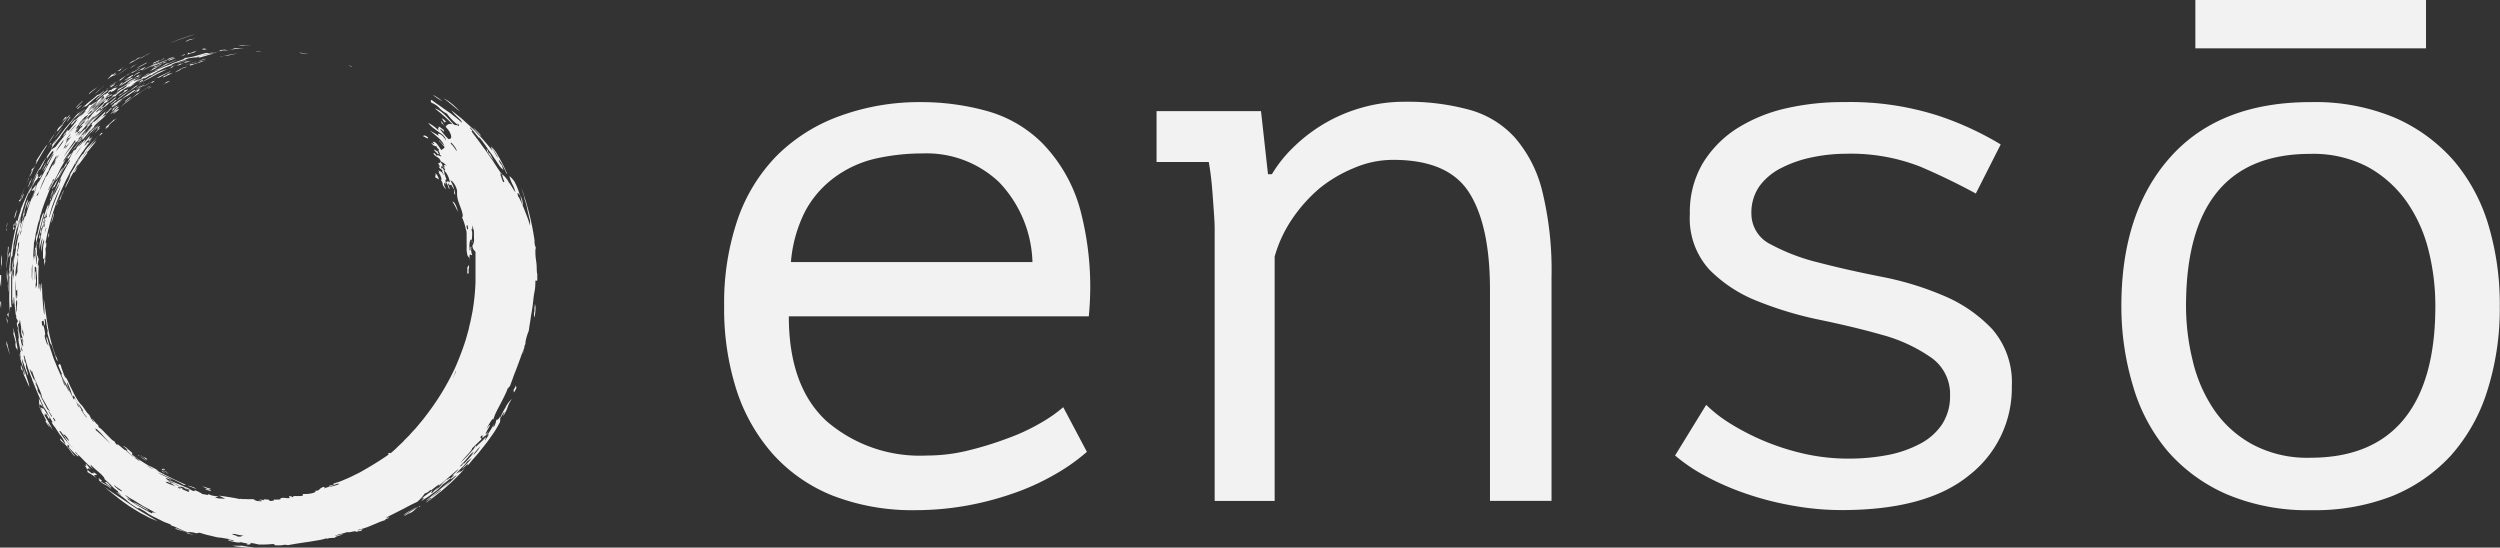
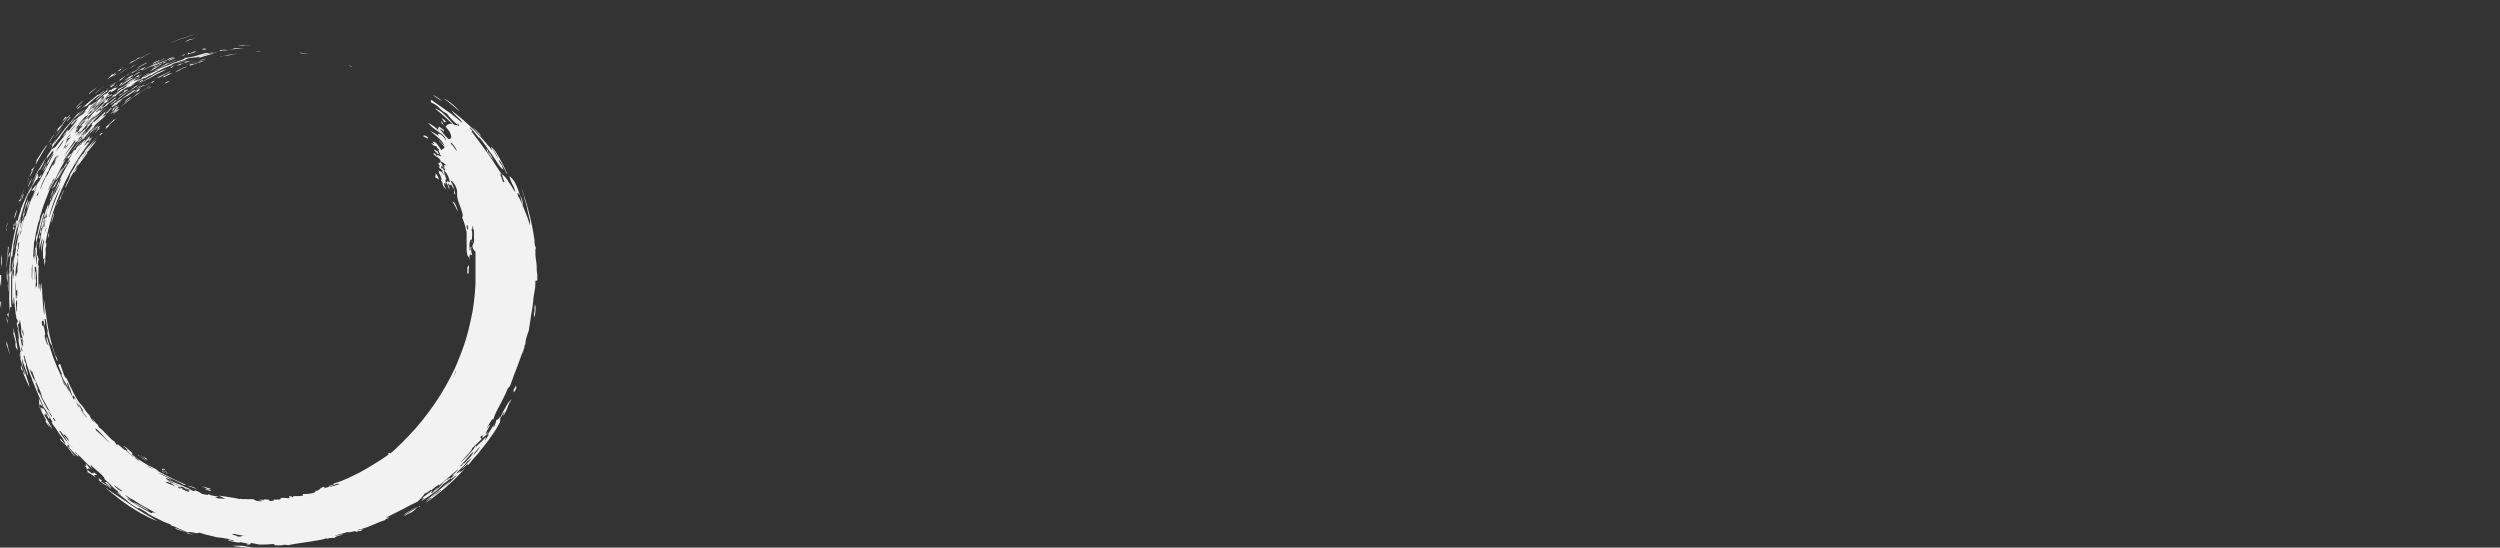
<svg xmlns="http://www.w3.org/2000/svg" viewBox="0 0 225.02 49.29">
  <rect x="0" y="0" width="225.02" height="49.29" fill="#333333" stroke="none" />
  <defs>
    <style>.cls-1{fill:#f2f2f2;}</style>
  </defs>
  <g id="Layer_2" data-name="Layer 2">
    <g id="Layer_1-2" data-name="Layer 1">
      <path class="cls-1" d="M39.18,15.59c.11.22-.1.21.07.47,0-.14.16.07.23.08S39.34,15.66,39.18,15.59Zm3,8.27a.46.46,0,0,1,0,.36c0,.15,0,.3,0,.37-.1.12-.13,0-.12-.16s0-.2,0-.3S42.17,23.93,42.17,23.86Zm-1.44-5.71c.1,0,.19.14.28.31a3.72,3.72,0,0,1,.2.59c-.08-.14-.16-.29-.23-.44S40.81,18.3,40.73,18.15ZM8,13.37c.07-.13,0,0,0,0a3.59,3.59,0,0,1,.68-.71c-.06.09-.23.32-.41.53l-.24.3a1.44,1.44,0,0,1-.16.17c-.06.09,0,.09,0,.11l-.24.32-.22.3L7,14.94a2.21,2.21,0,0,1,.41-.72c.09-.14.2-.28.28-.39a.82.82,0,0,0,.14-.25A1,1,0,0,1,8,13.37ZM7,15s-.17.31-.23.44-.06,0-.17.12A4.18,4.18,0,0,1,7,15Zm5.45,26a5.94,5.94,0,0,1,.75.47A2.68,2.68,0,0,1,12.45,40.94ZM5.75,17.09a1.46,1.46,0,0,1-.13.36c-.07.17-.14.35-.18.48s0,0-.09.06c0-.08.09-.19.14-.37,0,.14,0,.05.07-.1A2.5,2.5,0,0,1,5.75,17.09ZM18.19,43.8c.27,0,.42.13.76.18.07.07-.31,0,0,.1C18.7,44.08,18.51,43.88,18.19,43.8Zm-11.91-28c0-.11.2-.32.34-.61a.81.81,0,0,1-.12.28l-.12.17Zm.53-1.1c.05-.08.05-.05.08-.06s.09-.19.2-.35C7.18,14.26,6.63,15.05,6.81,14.67ZM5.3,17.86a2.15,2.15,0,0,1-.11.37c0,.12-.08.22-.1.27s0,.05,0,0,0-.12.07-.22Zm-.68,2.2c0-.19.17-.6.19-.79C5,18.92,4.67,20,4.62,20.06Zm-.2.88s0,.12,0,.23a2.12,2.12,0,0,1-.06.26c0-.06,0-.12,0-.12C4.33,21.11,4.37,21.13,4.42,20.94ZM18.52,44l.47.13c.07.11-.31,0-.49-.08ZM13.29,8l0,0,.19-.13.16-.07A1.4,1.4,0,0,1,13.29,8Zm.92,34.37a3.77,3.77,0,0,1-.79-.43,1.33,1.33,0,0,1,.38.17A3,3,0,0,1,14.21,42.34ZM8.35,12.28a2.73,2.73,0,0,1-.37.49c.09-.22.06-.16-.07-.08a4,4,0,0,0,.26-.31C8.1,12.62,8.09,12.54,8.35,12.28ZM31.65,6l-.29-.1,0,0C31.52,5.91,31.76,6,31.65,6Zm-15.9.52s.13-.11.28-.19.31-.12.28-.07l-.24.11ZM14.64,7a1.32,1.32,0,0,1,.42-.26,2.06,2.06,0,0,1,.5-.18l-.44.21Zm3,37-.34-.13-.19-.07-.22-.08a1.35,1.35,0,0,1,.39.09A1,1,0,0,1,17.66,44ZM19.81,5.11c-.06,0,0,0,.05,0L20.25,5l.55-.1.53-.08a2.61,2.61,0,0,1-.37.08L20.51,5C20.21,5,19.93,5.07,19.81,5.11ZM27,4.74l.71.12C27.88,4.9,26.8,4.78,27,4.74ZM17.06,5.92c.06-.07.06-.06,0-.08s.67-.21.2,0C17.39,5.78,17.33,5.82,17.06,5.92ZM9,11.38l-.27.31c.07-.15.12-.19,0-.15C8.9,11.41,9,11.3,9,11.38Zm2.75-2.6a4.45,4.45,0,0,1-.49.37c-.11,0,.3-.28.46-.42S11.63,8.88,11.78,8.78Zm6.13-3.3a5.82,5.82,0,0,1,.7-.21A3.18,3.18,0,0,1,17.91,5.48Zm-.1,0a7,7,0,0,1-.79.28l-.36.13A3.47,3.47,0,0,1,17,5.75Zm-7.12,4c-.21.2-.21.16-.4.33a1.68,1.68,0,0,1,.23-.22s0,0-.09,0C10.49,9.56,10.69,9.48,10.69,9.52ZM14.3,7c.14-.1,0,0-.12,0s-.33.19-.35.17A3.22,3.22,0,0,1,14.12,7l.38-.19.44-.21.46-.22a2.15,2.15,0,0,1-.44.25Zm-4.18,3c-.07,0,.11-.18,0-.17.2-.16.41-.34.43-.29C10,9.94,10.57,9.54,10.12,10Zm6.48-4.3c.33-.19-.07,0,0-.11.23-.1.22,0,.5-.16-.22.1-.14.13.21,0,.1,0,0,0-.2.08l-.28.09Zm-.1,0a2.56,2.56,0,0,1-.58.22c-.07,0,.18-.09.18-.12C16.4,5.65,16.15,5.84,16.5,5.68Zm23.12,6a1.58,1.58,0,0,0-.17-.26c.07-.12.27.12.42.2s0,.14.14.29C39.9,11.82,39.71,11.6,39.62,11.63ZM4.53,17.77a2.71,2.71,0,0,1,.26-.68C4.82,17.22,4.64,17.48,4.53,17.77ZM10.72,9c-.1.15-.67.59-.42.3A1.5,1.5,0,0,0,10.72,9ZM5.23,16c0-.14,0,0-.1.08s-.14.24-.14.13l.07-.17.09-.17.19-.32a2.72,2.72,0,0,1,.35-.49l-.2.41C5.41,15.64,5.33,15.81,5.23,16ZM16.87,5.41a8.48,8.48,0,0,0-.89.3A2.87,2.87,0,0,1,16.87,5.41Zm-4,1.75c-.08.11,0,0,0,.09C12.44,7.53,12.43,7.43,12.84,7.16ZM10.65,8.64A.72.72,0,0,1,11,8.42s.39-.36.13-.19c.21-.25.08,0,.37-.21l0,.08-.42.29-.21.14ZM40,11c-.13-.14-.11-.2-.26-.34a.48.48,0,0,1,.2.09,2.71,2.71,0,0,1,.25.24C40,10.86,40.15,11.06,40,11ZM15.84,5.59a5.66,5.66,0,0,1-.58.26A1.47,1.47,0,0,1,15.84,5.59ZM8.19,11c-.11.09-.37.41-.39.35a7.52,7.52,0,0,1,.66-.69s-.2.25-.22.23S8.2,11,8.19,11Zm4.56-4,.13-.09.14-.1.27-.18c.16,0,.46-.21.79-.37L15,5.72a.78.78,0,0,0,.36-.11l.3-.13L16,5.36A30.25,30.25,0,0,0,12.75,7ZM18.64,4.4c-.19.09-.46.09-.42,0C18.6,4.32,18.4,4.45,18.64,4.4Zm-2,.54-.4.14s.28-.13.29-.17S16.66,4.92,16.68,4.94Zm-.81.28a5.89,5.89,0,0,1-.7.26,1,1,0,0,1,.39-.21ZM10.14,8.61c.13-.09.38-.23.42-.34.2-.13.06,0-.11.15S10.08,8.73,10.14,8.61Zm5.6-3.5-.56.24-.66.29a5.85,5.85,0,0,1-1,.39A15.54,15.54,0,0,1,15,5.39c.1,0,.06-.06.19-.12A2.59,2.59,0,0,1,15.74,5.11Zm24.2,3.74a3.78,3.78,0,0,1,.68.45c.12.09.24.2.37.32a5.22,5.22,0,0,1,.4.41c-.11-.08-.22-.18-.34-.28l-.36-.3-.38-.31L40.13,9ZM10.77,7.76a4.68,4.68,0,0,1,.63-.47,3.49,3.49,0,0,1,.33-.21A.55.55,0,0,1,12,7l-.56.36-.32.2-.16.1Zm1.81-1.24c-.27.17-.37.15-.47.29-.27.16.11-.12,0-.08C12.34,6.58,12.61,6.42,12.58,6.52Zm-.69,0a6.08,6.08,0,0,0,.66-.39c.1,0,.11,0,.06,0l-.25.16C12.15,6.45,11.89,6.59,11.89,6.55ZM10.33,7.62c-.21.15-.42.31-.39.21S10.35,7.54,10.33,7.62ZM2.68,18.13l-.12.32a3,3,0,0,1-.1.32s0-.07,0-.22.12-.32.15-.43ZM13.29,5.62a10,10,0,0,1-1,.53c.27-.21.54-.29.87-.51C13.18,5.67,13.22,5.66,13.29,5.62Zm-6.57,5.3c-.15.19-.2.22-.3.34,0-.08,0-.13,0-.14.16-.22.17-.17.37-.42C6.8,10.76,6.74,10.86,6.72,10.92ZM9.06,8.5c-.21.21-.14.06-.2.11A10.75,10.75,0,0,0,8,9.35c-.17.18-.28.26-.4.24s-.15.13-.25.22A6,6,0,0,1,8,9.18a7.63,7.63,0,0,0,.77-.64c.07,0,.19,0,.56-.37C9.43,8.18,9.06,8.45,9.06,8.5ZM3.19,16.11c0,.05-.09.15-.15.27s-.1.25-.15.34c-.1.25,0,.11-.11.46.05-.3-.07.09-.19.28a2.51,2.51,0,0,1,.26-.71c.07-.15.14-.32.22-.48s.16-.34.22-.5.07,0,.15-.17c0,.12-.14.52.09.19a4.35,4.35,0,0,0-.21.4c0-.09-.19.15-.42.66A4.64,4.64,0,0,1,3.19,16.11Zm-1,3c-.11.32,0-.12-.08,0a4.56,4.56,0,0,0,.2-.65,1.82,1.82,0,0,1,.21-.53,2.29,2.29,0,0,1-.16.59A5,5,0,0,0,2.18,19.13Zm2-4.91a2.22,2.22,0,0,0-.26.46c-.09.18-.2.39-.34.63l-.07-.05c.14-.25.26-.48.37-.66l.16-.23ZM13.38,46c-.51-.36-1.09-.54-1.4-.83l.86.43C13.11,45.75,13.34,45.88,13.38,46ZM1.21,23.09c0,.31,0,.59-.05.9s0,.64-.06,1.05c0-.22,0-.55,0-.91S1.19,23.4,1.21,23.09ZM9.55,43.37c.34.22.34.39.43.39.24.24-.21-.06-.41-.24S9.51,43.4,9.55,43.37ZM7.73,41.74c.25.24.21.29.46.52-.2-.14-.29-.11-.34,0a4.13,4.13,0,0,0,.46.38c-.1-.2.33.15.06-.21a1.06,1.06,0,0,0,.28.22c.28.3-.56-.16.08.4a8,8,0,0,0-.93-.6c.22.09,0-.33-.2-.58C7.94,42.09,7.67,41.82,7.73,41.74ZM3.87,36.67c-.24-.33-.25-.28-.28-.13-.15-.43,0-.29-.12-.7a2.86,2.86,0,0,1,.23.43C3.77,36.42,3.83,36.57,3.87,36.67ZM1,25.14c-.08-.15,0-.47,0-.8C1.13,24.52,1,24.64,1,25.14ZM10,44a1.92,1.92,0,0,0-.54-.37,1.82,1.82,0,0,1-.61-.47s.22.1,0-.14c.06,0,.23.18.37.29-.13-.06-.15,0-.07.07S10,43.79,10,44ZM12.39,5.73s-.48.29-.67.42c0-.05.21-.15.17-.16a1.22,1.22,0,0,1,.2-.1Zm33.7,30.18a2.4,2.4,0,0,0-.38.68,2.9,2.9,0,0,1-.14.36,5.48,5.48,0,0,1-.27.49.59.59,0,0,1,.13-.35c-.15,0-.3.49-.43.59a5.24,5.24,0,0,1,.5-1A2,2,0,0,1,46.09,35.91ZM6,11c.06-.12.18-.28.24-.4s.13-.09.07,0A2.74,2.74,0,0,1,6,11ZM3.47,36.46c.31.59,1.07,1.73,1.26,2.24-.15-.26-.26-.36-.47-.68,0,0,.06.2.21.42-.06,0-.25-.31-.41-.58.18.15.06-.1-.12-.44A9,9,0,0,1,3.47,36.46ZM14.2,46.91l-.51-.2a6.27,6.27,0,0,1-.58-.29c-.2-.1-.42-.21-.63-.34l-.65-.4c-.22-.13-.43-.29-.65-.44L10.86,45c-.1-.08-.21-.15-.31-.24-.4-.32-.8-.63-1.14-.93.7.51,1.49,1,2.3,1.56S13.37,46.43,14.2,46.91ZM7.39,9.45c-.15.11-.47.47-.45.34A1.29,1.29,0,0,1,7.39,9.45ZM1.92,32.91c.05.17.06.29.11.46,0-.06-.08-.11-.11-.1C1.88,33.07,1.84,32.87,1.92,32.91ZM1.19,20.33c.06-.19.1-.24.13-.19-.11.37-.07.37,0,.36-.06.15-.14.27-.14.07C1.28,20.16,1.28,20.3,1.19,20.33Zm4.48-9.06a1.78,1.78,0,0,0-.24.24l-.22.27c-.15.16.07-.21-.2.12a9.15,9.15,0,0,1-.66,1,5.69,5.69,0,0,1,.48-.74,3.2,3.2,0,0,0,.42-.63s.1-.1.17-.17a.87.87,0,0,1,.16-.14,3.85,3.85,0,0,1,.31-.44l.22-.27.2-.19c0,.07-.17.21-.12.21-.24.16-.43.58-.74.88C5.42,11.52,5.66,11.18,5.67,11.27Zm17.16,38a2.26,2.26,0,0,1-.83,0l-.57-.07c-.19,0-.37-.06-.53-.08h.41l.46,0C22.1,49.18,22.46,49.24,22.83,49.26Zm13.49-2.91c-.15,0,2.11-1.29.62-.39A4,4,0,0,1,36.32,46.35ZM.77,28.12c0,.25,0,.31,0,.47,0-.06-.07-.17-.11-.23S.74,28.19.77,28.12ZM.64,24.26a8,8,0,0,1,0,.94A3.36,3.36,0,0,1,.64,24.26Zm11.94-19c.59-.29.52-.31,1-.52l-.55.3A1.37,1.37,0,0,1,12.58,5.27ZM2.9,15.51c-.08.11-.23.43-.26.38.22-.44.39-.84.15-.45a.44.44,0,0,1,.15-.28c.06,0,.12-.08.23-.3C3.11,15.07,2.94,15.29,2.9,15.51Zm.34-.74c-.12.09.16-.34,0-.25A5.33,5.33,0,0,1,3.57,14l.22-.36L4,13.34l.12-.18L4.28,13C3.9,13.63,3.59,14.11,3.24,14.77ZM1.29,19.62a2.81,2.81,0,0,1,.24-.77,4.44,4.44,0,0,1-.11.48C1.38,19.5,1.33,19.63,1.29,19.62ZM7.43,9.12l-.56.57c-.11,0,.37-.41.54-.6Zm3.48-2.85c-.25.17-.27.13-.32.13.19-.13.38-.26.58-.38a3,3,0,0,1-.29.2ZM9,7.62a7.21,7.21,0,0,1-.64.56c-.23.2-.41.34-.35.22l.44-.35C8.66,7.93,8.84,7.79,9,7.62Zm2.62-1.9a2.33,2.33,0,0,1,.49-.31s-.1.07-.09.08c.2-.11.31-.18.29-.2.27-.16.22-.08.41-.19A10.26,10.26,0,0,1,11.66,5.72ZM.59,28.47s0,.13.06.28,0,.32.06.43-.07-.14-.09-.3A2.29,2.29,0,0,1,.59,28.47Zm0,2.26a3.23,3.23,0,0,1,.13.51c.06.23.12.48.17.66a3.92,3.92,0,0,1-.15-.42l-.08-.26L.58,31S.6,30.87.57,30.73ZM.1,27.15c0,.22,0,.36,0,.6a2.63,2.63,0,0,1-.08-.6Zm0-3a4,4,0,0,1,0-.6c0-.2,0-.4.07-.6,0,.17,0,.38,0,.59S.09,24,.07,24.16Zm0,.6a2.86,2.86,0,0,1,0,.46c0,.22,0,.45,0,.62A3.64,3.64,0,0,1,0,24.76Zm.5-4A2,2,0,0,1,.67,20,3.3,3.3,0,0,1,.54,20.72Zm41.93,1.09c0,.23,0-.23-.1-.27s-.15.18-.17.37,0,.2,0,.3a1.88,1.88,0,0,1,0,.28c.17.11,0-.36.17-.29a1.23,1.23,0,0,0,.08.73c-.08,0-.14,0-.2-.08a.52.52,0,0,0-.05.27,1.77,1.77,0,0,0,.06.37,2.86,2.86,0,0,1-.07-.28L42.08,23a3,3,0,0,1-.08-.48l0-.23A1.79,1.79,0,0,0,42,22l0-.44c0-.14,0-.3,0-.45s0-.31-.07-.47a5.13,5.13,0,0,0-.35-1.1c.11,0,.08-.22,0-.5s-.24-.65-.35-1a2.39,2.39,0,0,1-.09-.51c0-.13,0-.24,0-.36a1.4,1.4,0,0,0-.11-.35,1.56,1.56,0,0,0-.3-.47.47.47,0,0,0-.19-.11,3.32,3.32,0,0,1,.44,1.32q-.07-.15-.12-.15a2.77,2.77,0,0,0,0-.39,1.19,1.19,0,0,1-.2-.32c-.1-.22-.15.16-.27-.18-.16,0,.08.32.08.47-.08,0-.11-.13-.14-.23a1,1,0,0,0-.17-.33c.05-.12.16-.15.33,0a1.94,1.94,0,0,0-.51-1.09l.1-.05c-.15-.28-.42-.51-.35-.13.15-.07.19.06.24.26s0,.23.09.35a1.12,1.12,0,0,0,.15.38c-.17-.1-.08.3-.09.45-.07,0,0-.07-.09-.16-.09.12-.07.3.12.54,0,0-.08,0-.12-.06s-.1-.14-.15-.21,0-.29-.2-.5c.07,0,.08-.15,0-.29a.72.72,0,0,0-.18-.34c-.08-.16.18.07-.07-.27.16.13.29.05.51.45.05-.06-.22-.35-.1-.36-.15-.26-.21-.13-.37-.43.18.12.15,0-.06-.28a.13.13,0,0,0,.19-.12c0-.06.36.39.19.32.11.16.18.11.3.26-.18-.25-.15-.45.14-.18a1.31,1.31,0,0,0-.56-.44.61.61,0,0,0-.29-.38.92.92,0,0,1-.36-.31c0-.15.18,0,.32.23,0-.24.21,0,.34,0s-.06-.11-.14-.17-.19-.08-.22,0c.06-.19.08,0-.26-.4.07-.1.24.15.34.12.05.19,0,.1.2.32.06-.1-.31-.57,0-.42-.08,0-.19-.2-.25-.19s0-.06,0-.12L39,13.08l-.19-.22c.09,0,.5.33.13-.09.28-.07.47.3.79.75,0-.08.25-.11.29-.3-.13-.08-.36-.45-.49-.51-.11-.25.35.34.46.4a1.9,1.9,0,0,0-.23-.39,2.12,2.12,0,0,0-.33-.34c-.24-.21-.5-.41-.74-.66.4.29.45.25.8.52-.13-.25,0-.25.16-.14a1.2,1.2,0,0,1,.48.56c0-.28-.22-.5-.55-.72-.17-.12-.35-.24-.53-.38a2.67,2.67,0,0,1-.51-.5,3.31,3.31,0,0,1,.94.69c0-.08-.13-.21,0-.23.31.31.45.58.89,1,.25,0,.3-.17.18-.47a1.34,1.34,0,0,0-.12-.24,2.07,2.07,0,0,0-.19-.25,3.2,3.2,0,0,0-.53-.5c.07,0,0-.15.05-.18a1.14,1.14,0,0,0,.36.53.45.45,0,0,1,.63-.2,14.39,14.39,0,0,0-1.63-1.46,2,2,0,0,1,.7.4,4.87,4.87,0,0,1,.43.4l.56.62c.24.18.23,0,.5.19a.32.32,0,0,0-.07-.22c-.13-.12,0,0,0,.11a3,3,0,0,1-.52-.44,5.09,5.09,0,0,1-.5-.59,2.16,2.16,0,0,1-.68-.5,1.88,1.88,0,0,0-.7-.47c-.09-.12-.09-.2,0-.26.25.19.49.36.73.52l.67.48.34.23.32.26a6.77,6.77,0,0,1,.67.57c0-.15-.15-.29-.34-.47a4,4,0,0,1-.3-.29,3.81,3.81,0,0,1-.3-.36l.29.23.28.23c.19.15.37.29.53.44.32.3.64.57.93.86l.42.44c.14.14.28.29.41.44l.41.48c.14.16.28.33.41.51,0,0-.06-.2-.13-.32.19.11.45.76.65,1a2.72,2.72,0,0,0-.29-.55,4.05,4.05,0,0,0-.39-.55,2.69,2.69,0,0,1,.65.83c.06.11.14.23.21.36l.2.38c.13.26.26.52.36.76s.13.22,0,.12a2.32,2.32,0,0,0-.18-.39c-.06-.13-.12-.24-.18-.35a2.54,2.54,0,0,0-.33-.5,1.17,1.17,0,0,0,.28.51c.1.2.06.25.17.44a1.63,1.63,0,0,1-.46-.5c-.08-.11-.16-.24-.25-.38s-.19-.28-.28-.42L44,13.54l-.3-.44-.3-.41-.14-.18a2.09,2.09,0,0,1-.14-.17s0,.13.09.21a6,6,0,0,0-.38-.48l-.23-.28-.26-.32c-.06,0,0,.11.09.2s.11.18,0,.14c.22.31.47.62.71.95l.36.5c.12.16.25.33.36.5l.35.51a5.5,5.5,0,0,1,.34.5c.21.33.43.64.61.94.13,0,.34.24.58.58,0,.09.11.18.17.27l.17.27a4.26,4.26,0,0,0,.31.47,2.77,2.77,0,0,0-.25-.68,3.26,3.26,0,0,1-.29-.77,2,2,0,0,1,.48.54,5.9,5.9,0,0,1,.46,1.18c-.06,0-.12-.19-.19-.2s.06.23,0,.24a2.58,2.58,0,0,1,.37.78,2.77,2.77,0,0,0-.16-.83,1.46,1.46,0,0,1,.23.93c.11.24.21.52.33.82a9.57,9.57,0,0,1,.34,1c0-.11,0-.23,0-.36s-.05-.25-.08-.38-.13-.54-.19-.84-.16-.59-.25-.9c0-.15-.08-.31-.13-.47s-.09-.31-.14-.47a23.93,23.93,0,0,1,1.19,4.73c0,.19,0,.38.08.57s0,.19,0,.28l0,.28c0,.37.07.72.1,1s0,.65.07.94l0,.41,0,.37s0-.05,0-.13c0-.26-.09.08-.17-.13,0,.3,0,.66-.08,1.05s-.11.8-.16,1.21-.14.82-.19,1.21-.13.76-.16,1.08a5,5,0,0,0-.3,1c0,.11,0,.22-.07.33s0,.21-.07.3-.07.36-.09.46,0-.24,0-.25c-.06.15-.14.37-.23.63l-.31.84c-.11.3-.24.6-.34.89s-.21.57-.29.8c-.06,0-.15.23-.19.17a5.72,5.72,0,0,1-.29.68c-.12.25-.26.52-.4.79s-.28.52-.39.76a3.07,3.07,0,0,0-.14.34,2.33,2.33,0,0,0-.09.29c0-.32-.4.43-.59.76,0,.09.29-.46.28-.23l-.17.29c-.06.12-.13.24-.17.33s-.07.25.21-.1c-.1.28-.51.64-.38.3-.07.1,0,.1,0,.14-.34.41,0-.27-.24-.05s0,.09,0,.3c-.31.32-.56.53-.86.84.06,0-.12.25-.36.51l-.38.42a4.65,4.65,0,0,0-.32.4c.13-.16.44-.43.72-.74l.4-.44a1.49,1.49,0,0,0,.24-.36c.13-.17.09.08-.09.26,0,0,.36-.35,0,0a3.34,3.34,0,0,1,.47-.51l.26-.24.28-.3c.12,0-.1.24-.05.28a4.21,4.21,0,0,0,.39-.63c-.49.55.2-.4.39-.78s-.12.26,0,.18.21-.46.24-.59.13.09.34-.35A1.8,1.8,0,0,1,45,38c-.07.14-.16.29-.25.45s-.2.34-.32.52l-.39.55c-.27.39-.6.78-.93,1.2-.16.2-.34.4-.52.6s-.34.42-.52.61c.23-.48-.46.36-.45.23.39-.44.46-.45.82-.91-.06,0-.26.2-.39.29a3.35,3.35,0,0,1-.5.57l-.26.27a1.78,1.78,0,0,0-.22.26,2.08,2.08,0,0,0,.31-.21c.1-.08.15-.1-.07.12a2.61,2.61,0,0,0,.58-.45c-.13.16-.27.3-.39.44l-.39.4c-.25.25-.5.5-.77.73l-.41.36-.22.19-.24.18c-.32.25-.66.53-1.08.82-.13,0,.57-.41.17-.19a.31.31,0,0,1,.22-.12c.14-.12-.06,0-.05-.08.68-.5.8-.54,1-.76-.32.14-1.15.94-1.39,1,.13-.12.3-.25.48-.4l.6-.48c.21-.16.4-.33.59-.49l.51-.42a3,3,0,0,1-.73.65l0,0a4,4,0,0,0,.7-.53c.21-.19.39-.4.61-.59-.08-.08-.59.49-.57.26a6.88,6.88,0,0,1-.67.53,3.57,3.57,0,0,1-.7.65l-.59.44-.64.41c0-.07.57-.48.06-.15.17-.16.22-.26-.15,0,.14-.12.34-.27.54-.41s.39-.29.53-.38c0,.1-.22.29,0,.2a1.86,1.86,0,0,1,.55-.49c0,.05-.17.16-.28.25a1.2,1.2,0,0,0,.3-.2,1.37,1.37,0,0,0,.2-.22,2.22,2.22,0,0,1,.58-.57c0,.06.13,0,.11-.06.13-.1.12,0,.17,0l.36-.32c-.54.27.31-.33.35-.54-.19.18-.52.45-.87.76-.17.16-.37.31-.54.46s-.36.31-.52.45c.22-.2.26-.3.17-.26a7.54,7.54,0,0,0-.7.54.35.35,0,0,0-.05-.08.89.89,0,0,1-.5.33,4.31,4.31,0,0,1-.67.75l-.5.24-.37.19-.2.11-.21.11-.83.42-.68.34c0,.07.1,0,.24,0,0,.12-.45.13-.31.22l-.58.21-.64.27a6.64,6.64,0,0,1-1.26.42c-.14.17.51-.17.37,0s-.21.06-.57.19c.07-.19-.7.13-.73,0l-.32.1-.26.07c-.17,0-.34.1-.57.19,0,.05.54-.18.7-.15-.15.1-.74.2-.67.3-.19.05-.62,0-.71.12s0,0,0-.05c-.19,0-.44.11-.73.15l-.95.16c-.66.09-1.35.2-1.88.3a.92.92,0,0,0-.5,0,3.66,3.66,0,0,1-.69,0c.05-.06-.08-.07-.12-.11a10,10,0,0,1-1.32.05,6.17,6.17,0,0,0-1.89-.2,1.09,1.09,0,0,0,.25,0l.36,0a4,4,0,0,1,.69.09c-.39,0,.11.14-.51.11.31-.11-.24-.12-.56-.22.05.12-.51,0-1.07-.13,0-.12.33.06.48,0s-.66-.08-.45-.15l-.74-.12c-.26,0-.54-.09-.8-.15s-.52-.12-.75-.19l-.32-.1L17.64,48a1.48,1.48,0,0,0-.74-.09c-.66-.23-1-.46-1.53-.63l0-.07-.64-.25-.66-.33-.35-.17-.37-.21L13,46l-.21-.11-.22-.13c-.12-.06-.11,0-.15,0a7.54,7.54,0,0,1-.64-.41,4.15,4.15,0,0,1-.35-.29c-.21-.19-.43-.36-1-.78a1.54,1.54,0,0,1,.49.33c0-.07-.44-.38-.28-.39a2.34,2.34,0,0,1-.52-.42,8,8,0,0,0-.69-.65.55.55,0,0,0-.13-.25,2.62,2.62,0,0,0-.29-.3l-.41-.35a5.83,5.83,0,0,1-.44-.43c0,.09,0,.15.23.4-.23-.19-.46-.39-.68-.61S7.3,41.17,7.1,41s-.39-.46-.56-.67-.34-.41-.49-.59A.13.13,0,0,0,6,39.63h0c-.08-.11-.22-.35-.35-.54s-.24-.35-.31-.28a6.87,6.87,0,0,0,.69.94c.13.17.28.32.4.46s.22.25.28.33c.21.25-.08.11.27.38.1.12,0,.07.09.21l-.31-.27c-.13-.13-.3-.3-.45-.47s-.1-.19-.07-.23c-.29-.32-.06.05-.22,0,.3.22.56.77.76.9-.09,0-.2-.12-.33-.31a6.48,6.48,0,0,0-.52-.67c-.23-.25-.15-.1-.53-.5,0,0,.07,0,0-.13.14.11.37.45.49.53a2.56,2.56,0,0,0-.52-.88c-.12-.19-.26-.39-.38-.59A2.5,2.5,0,0,1,4.64,38c.11,0,.08.05.1,0-.13-.19-.27-.47-.42-.73a2.9,2.9,0,0,0-.42-.66c0-.13-.12-.28-.18-.44l-.22-.51c-.07-.18-.16-.37-.24-.57s-.16-.39-.24-.6l-.13-.31c0-.1-.07-.21-.11-.31s-.15-.43-.23-.64c-.14-.42-.25-.84-.36-1.22-.16-.06.08.36,0,.46a1,1,0,0,1,.15.31,1.06,1.06,0,0,0,.08.52c.07.23.13.46.09.5-.1-.28-.19-.48-.26-.7s-.16-.47-.28-.83a2.43,2.43,0,0,0,.09.56c0,.12.06.25.1.38s.09.26.13.39.17.53.24.75a1.9,1.9,0,0,1,.11.5c-.06-.15-.14-.31-.21-.47l-.21-.48a1.82,1.82,0,0,1-.2-.81,3.07,3.07,0,0,1,.08.35.94.94,0,0,0,.13.31,2.79,2.79,0,0,0-.19-.81,5.3,5.3,0,0,1-.17-.52,2.29,2.29,0,0,1-.08-.28,2.47,2.47,0,0,1-.06-.29c.09.1,0,.3.15.44-.08-.35-.08-.74,0-.59-.05-.22-.13-.56-.18-.83s-.06-.47,0-.41L1.65,30c0-.13,0-.26-.07-.39,0,0,0,.22.08.22,0-.38-.23-.63-.11-.79s0-.25-.06-.36,0-.21-.05-.31-.05-.35-.07-.51c-.05-.32-.07-.62-.1-1.08-.1-.1,0,.46-.09.56s0-.4-.08-.35c0-.16,0-.34,0-.52s0-.38,0-.6v-.69c0-.25,0-.52,0-.81.07.11,0,.28,0,.69,0-.08,0-.2.06-.34a5.15,5.15,0,0,1,0,.57c0-.25.07-.47.09-.72s0-.5.06-.85a2.27,2.27,0,0,0-.05.34l0,.44c0-.24-.09-.21-.06-.58,0,.06,0,.13.05.13,0-.32,0-.6.05-.92,0,.26,0,.24,0,.11s.06-.36.1-.54,0,0-.06.11a1.22,1.22,0,0,0,.09-.37c0-.11,0-.25.07-.39a4.2,4.2,0,0,1,.08-.47l.22-1c.08-.31.16-.58.22-.76a3.9,3.9,0,0,1,.11-.56,2.13,2.13,0,0,0-.14.43c0,.16,0,0,.05-.25a4.62,4.62,0,0,1,.17-.51,1.12,1.12,0,0,0,0,.36.91.91,0,0,0-.11.28,1.21,1.21,0,0,1-.1.36c0,.06.06-.07.1-.2,0,.33-.17.66-.2,1,.07-.23.14-.54.2-.81a3.4,3.4,0,0,1,.1-.33c0-.08.07-.13.11-.13a14.19,14.19,0,0,1,.84-2.3,1.77,1.77,0,0,1-.12.34c-.06.14-.13.29-.16.39a1.44,1.44,0,0,0,.2-.43c.08-.21.16-.45.22-.6s-.19.44-.22.38.06-.28.16-.55c.09-.07-.06.25-.13.44a1.68,1.68,0,0,0,.18-.38,1.69,1.69,0,0,1,.2-.43,2,2,0,0,1-.09.24c0,.1,0,.17,0,.11s0-.09,0-.12c.53-.91,1-1.9,1.47-2.74a1.27,1.27,0,0,0-.29.39,4.1,4.1,0,0,0-.28.56c-.09.05,0-.19,0-.25a6.58,6.58,0,0,0,.6-.94c-.08.1-.11.14-.12.12s0-.08.05-.18a3.71,3.71,0,0,0-.59.81c0-.14.13-.4-.14,0,.11-.2.23-.39.36-.58l.19-.29L5,13.22l.43-.55.46-.55c.11-.17,0-.21.25-.39-.05.12.08,0,.27-.24S6.8,11,7,10.74c-.08,0-.35.29-.21.09s.4-.39.66-.67A3,3,0,0,0,8,9.51c.27-.25,0,0,.22-.07A3.59,3.59,0,0,1,8.7,9c-.13.06,0-.12.29-.35L9.77,8c-.2.2-.16.23.14,0l-.78.61c-.28.22-.56.49-.83.75.09,0,.31-.2.39-.2.16-.15.32-.31.49-.45s.07-.11,0,0,.1-.1.16-.16l.17-.15c-.2.26,0,.06.21-.07s-.11.07.06-.11.19-.13.2-.1.62-.56.61-.47a4.83,4.83,0,0,1-.44.32c.2,0,.34-.2.35,0a.94.94,0,0,0,.21-.23A.94.94,0,0,1,11,7.41c.09,0,0,.1-.15.22s-.24.22-.14.16-.35.22-.34.29c-.24.16-.55.31-.34.07l-.27.18c.08,0-.22.25.17.08-.19.17-.19.12-.42.34.29-.15,0,0-.29.3a5.88,5.88,0,0,0-.9.84,4.25,4.25,0,0,0-.42.35c0,.07.13-.08.25-.21a1.26,1.26,0,0,1-.22.25,1.39,1.39,0,0,0,.25-.21,1.33,1.33,0,0,1-.34.32c-.13.11-.22.17-.08,0a25.5,25.5,0,0,0-1.9,2.28,6.58,6.58,0,0,0,.43-.5L6.37,12l.13-.16.27-.32L7,11.23,7.27,11a1.72,1.72,0,0,1,.36-.32L7.3,11l-.14.14-.2.24a1.4,1.4,0,0,1-.12.18c0,.1.19-.13.22-.08s.16-.33,0-.15a3.63,3.63,0,0,1,.46-.48,1.72,1.72,0,0,0,.41-.5L8.36,10l.22-.19a.7.7,0,0,0,.16-.2c.07,0,.11,0,.34-.27a1.8,1.8,0,0,1-.34.38l-.64.62c-.25.23-.48.5-.71.73s-.4.48-.54.66.15-.1-.17.28c.14-.1.25-.32.43-.49,0,0-.24.31-.33.44s.28-.29.13,0c.27-.28.22-.36.41-.49s0-.08.12-.19-.15.08-.26.19c.12-.25.31-.35.51-.56s-.18.17-.11,0c.36-.37.23-.2.5-.4-.39.37-.05.05-.19.27l.21-.23c.05-.06.07-.1.1-.14a.93.93,0,0,1,.26-.28.56.56,0,0,0-.17.13c.1-.1.27-.27.47-.45a7.48,7.48,0,0,0,.56-.5,1,1,0,0,1,.12-.22c.2-.16.39-.31.44-.29-.17.14-.21.19-.32.29.06,0,.25-.15.14,0a4.31,4.31,0,0,0,.47-.45l.18-.11c.07,0,.11-.07,0,0,.08,0,.25-.25.59-.48,0,0,.11,0,.22-.12l.41-.28c-.56.35,0,0-.22.06.25-.19.41-.2.35-.27.27-.17.51-.27.92-.54-.09.13-.3.17-.64.4a1.42,1.42,0,0,0,.58-.26,1.68,1.68,0,0,1-.35.25,3.16,3.16,0,0,1,.49-.2c.1-.07.06-.08.07-.1A.83.83,0,0,1,13,6.9c.05,0,.06,0,.06,0a7.65,7.65,0,0,1,1.13-.58c.26-.16-.27.1-.22,0,.34-.11.75-.3,1.18-.46l.66-.27.62-.23c.17-.07.22-.11.18-.14A5.7,5.7,0,0,0,17.73,5l.79-.23.18,0,.18,0,.29-.06a1.39,1.39,0,0,1-.3.09c.24,0,1-.18.92-.25s1-.12.32,0c.33,0,.69-.1,1.05-.14a6.33,6.33,0,0,1,1-.09l-.33,0-.29,0c-.19,0-.38,0-.63.1.26-.06.14-.05,0,0s-.38.08-.28.08c-.22,0-.5,0-.83.1s-.69.15-1.08.24-.77.2-1.14.32L17,5.24l-.49.16.3-.08a2.26,2.26,0,0,1-.6.19c-.25.1.14,0,0,.06l-.3.07a2.11,2.11,0,0,0-.4.15c-.25.12.14,0,0,.06s-.28.1-.44.16-.3.12-.46.2l-.46.23-.45.24c.09,0,.33-.15.48-.2s0,0-.18.1a4.94,4.94,0,0,0-.47.24s.09-.08.07-.1c-.26.16-.59.35-.73.42,0,0,.16-.09.17-.13-.16,0-.71.44-.75.38a2.16,2.16,0,0,0,.45-.29c-.05,0-.41.27-.29.12a6.23,6.23,0,0,1-.7.48,3.4,3.4,0,0,0,.46-.25,3.56,3.56,0,0,1-.41.3l-.4.22s.12-.08.27-.19-.32.11-.64.34-.64.48-.59.49-.26.19-.11,0c-.23.14-.87.77-.85.62-.25.22-.07.14-.37.4,0,.13.13.06.39-.16a.23.23,0,0,1,.07-.11,1.85,1.85,0,0,1,.25-.18s-.09.1-.15.15c.16-.08.71-.61.76-.57-.19.18-.19.13-.41.34.85-.69.33-.18-.15.17,0,0,.06-.11,0-.05s-.16.18-.39.37c-.09,0-.54.4-.41.14C9,9.89,9,9.92,8.9,10a1.72,1.72,0,0,0,.45-.27c-.15.17-.31.32-.48.49l-.56.53A11.05,11.05,0,0,0,7,12.22c.14-.06.73-.77.64-.54.37-.44.23-.39.49-.56.08-.12-.05,0,.1-.2s.53-.46.82-.73l.45-.41L10,9.35c-.1.12,0,.1.19-.1.07-.07.05-.1,0,0s.59-.5.35-.23l.64-.49.3-.22.34-.2s.27-.22.52-.36a2.71,2.71,0,0,0,.24-.23C13,7.21,13.57,6.9,14,6.65a3.3,3.3,0,0,1,1.12-.43c.18-.08.47-.26.27-.18a3.39,3.39,0,0,1,.47-.23s-.11.06-.19.1a.44.44,0,0,0-.17.17,6.09,6.09,0,0,0-.7.26l-.71.35c-.24.13-.47.27-.71.39l-.35.18-.33.18s-.11.12-.42.33c.09-.09.08-.1,0-.06a2.21,2.21,0,0,0-.5.4A5.67,5.67,0,0,0,10.51,9s-.09,0-.1,0c-.31.27-.61.51-.89.78l-.42.39-.41.41A22.49,22.49,0,0,0,7,12.59c-.15.2,0,0,.15-.15-.07.2-.38.5-.29.31-.21.31-.41.59-.59.87s-.36.54-.53.81c-.05.1,0,.08-.07.2s.18-.29.2-.24l.1-.2.14-.2c.1-.14.21-.27.32-.41a4.4,4.4,0,0,1,.35-.39c.12-.13.23-.24.32-.35.12-.28.21-.26.57-.75-.09,0-.21.18-.36.36s-.29.42-.44.6c0-.05.2-.3.24-.35a.68.68,0,0,0-.15.15,1.27,1.27,0,0,1,.19-.3,1.13,1.13,0,0,1,.2-.2c.12-.19-.14.07-.13,0s.41-.46.08-.07a5.5,5.5,0,0,0,.41-.47c.08,0-.31.38-.23.36.32-.35.63-.73.85-.92-.09,0-.1,0-.07-.08L8.36,11s0,0,.08-.06-.06.11,0,.06.17-.14.31-.26l.45-.43c.16-.14.31-.29.42-.4s-.08.1-.14.16,0,0,0,.13L9,10.66c-.13.12-.27.25-.45.44A5.4,5.4,0,0,0,9,10.67l.23-.2a.4.4,0,0,1,.17-.09,2.28,2.28,0,0,0-.22.22,1.63,1.63,0,0,1,.41-.31,3.69,3.69,0,0,1-.27.28l-.25.23a5.61,5.61,0,0,0-.53.48c-.1.14,0,.11-.25.35,0,0,.13-.17.12-.19s-.08.15-.26.33c0-.07-.06,0-.2.19a7.62,7.62,0,0,1-.49.59c0-.05,0,0-.08,0a2,2,0,0,0-.23.25c-.18.22-.39.5-.52.63.2-.33-.07,0,0-.12a9.53,9.53,0,0,0-.63.89c-.1.16-.2.34-.3.52s-.21.35-.3.54l-.26.52-.13.24-.11.23a4.73,4.73,0,0,1-.38.68c-.2.52-.39,1-.53,1.37-.07.2-.14.39-.2.58s-.11.38-.17.56-.11.36-.16.55-.09.37-.14.57,0,.2-.07.3l-.06.32c0,.22-.09.45-.13.69s0,.09,0,.12A13,13,0,0,0,3,23.59c0-.17,0-.36.06-.55s.07-.39.1-.58.05-.37.08-.53a3.82,3.82,0,0,0,0-.43c0-.29.07-.26.11-.51s0,.17-.07.42a5.7,5.7,0,0,0,.15-.6L3.61,20c.15-.53.29-1,.33-.76l-.5,1.9c-.08.31-.16.61-.22.91s-.1.57-.14.84,0,.22,0,.22a4.38,4.38,0,0,0,.1-.83c0,.12,0,.1,0-.09.06,0,0,.2.09.13a5.64,5.64,0,0,0-.18.81c.11-.23.07-.1,0,.21,0,0,.08-.12.1-.28s0-.35.06-.54,0-.38.05-.52.06-.21.09-.18a.46.46,0,0,1-.07.19,5.48,5.48,0,0,1,0,.72c0,.12,0,.26-.06.43s0,.37,0,.62c.08,0,0-.81.16-.8,0,.24,0,.45-.06.65s0,.38-.06.55c0,.36-.07.68-.07,1.06,0,0,0,0,0-.1.06.4-.07.2,0,.83,0-.06.06-.22.1-.3,0-.49,0-1.06,0-1.56,0-.22.06-.92.15-.91,0,.27-.12.62,0,.72a19.25,19.25,0,0,0,0,2.06c.08.09,0-.55.09-.4a2.75,2.75,0,0,0,.07.72c0-.23,0-.64.05-.71,0,.14,0,.27,0,.41.08-.09,0-.49.09-.5a23,23,0,0,0,.18,2.73.93.93,0,0,1,.09.4H4c0-.12,0-.24,0-.38S4,28,4,27.8a8.87,8.87,0,0,1-.06-.9c.1.61.2,1.45.35,2.37A14.28,14.28,0,0,0,5,32c.07.06.26.57.15.48A2,2,0,0,1,5,32.13c0-.13-.09-.26-.13-.4s-.17-.53-.25-.76c0,.11-.07,0-.14-.24s-.08-.24-.12-.38l-.12-.44c.09.19,0-.05.06-.11-.06-.23-.08-.38-.11-.54s0-.32-.1-.55H4a1,1,0,0,1,0,.61c-.07-.24,0-.19-.11-.5,0,.22-.2-.17-.1.41a.45.45,0,0,0,.09.16s0,0,0-.17a3.67,3.67,0,0,1,.17.69c0,.23.09.44.2.5.12.4.22.82.37,1.23.07.21.13.42.21.63s.17.41.25.62.18.42.27.62.18.42.28.62c.21.4.4.8.62,1.17a2.64,2.64,0,0,0-.17-.46,4,4,0,0,0-.17-.36,4.05,4.05,0,0,1-.42-.84c.14.18.09,0,0-.17l-.16-.37a2.22,2.22,0,0,1-.1-.32c.13.21.06-.11.17,0s.1.26.16.4l.14.38a1.41,1.41,0,0,0,.13.32.48.48,0,0,0,.16.18c.12.23.23.47.34.71l.34.69c.11.22.24.42.35.6a2.36,2.36,0,0,0,.36.44c.08.1.19.26.3.42l.18.25.2.2a1.85,1.85,0,0,0,.36.6c.09,0-.1-.18-.13-.27s.13.13.24.26.22.26.25.25c.16.17,0,.12.14.27,0,0,.13.07.25.19s.27.27.42.43l.23.23.2.2c.13.11.22.18.25.17s.09.18.24.32-.06-.1.13,0l.39.32.37.31.38.29a3.27,3.27,0,0,0,.37.28l.39.27c.13.09.26.18.4.26l.43.26a5.16,5.16,0,0,0,.47.24A2.72,2.72,0,0,0,13.4,42c-.16-.08-.33-.15-.51-.22s-.28-.27-.43-.41-.36-.24-.38-.17c-.09-.2-.49-.38-.85-.69,0-.06.07,0,.15.07a2.54,2.54,0,0,0,.34.28c-.06-.11-.45-.36-.23-.33a1.58,1.58,0,0,0-.44-.4.9.9,0,0,1,.41.25c.17.14.35.3.46.41-.1,0,.1.17-.09.09l.25.18c.08.07.17.12.26.19l.58.38.63.39.16.1.16.09.33.18c.89.49,1.82.93,2.55,1.25-.05,0-.18,0-.22,0a11.62,11.62,0,0,0-1.12-.56l-.63-.3-.3-.13-.28-.14a2.43,2.43,0,0,0,.29.19l.36.17a6.35,6.35,0,0,1,.66.36l-.27-.1c-.15-.06-.31-.11-.33-.07a2.23,2.23,0,0,0,.61.35c-.08.08-.24-.1-.48-.17,0,0,.29.17.33.22.35,0,.38.16.84.36-.08.08-.29,0-.17.1a1.42,1.42,0,0,0,.3.09c-.05,0-.21-.11-.16-.14.26.09.3.15.24.2.21,0,.55.29.6.15s-.43-.2-.41-.3c.23.08.18.13.46.21l0-.05c-.05,0-1.09-.46-.79-.22a5.07,5.07,0,0,0-.49-.3,5.7,5.7,0,0,1-.61-.39,10.4,10.4,0,0,0,1,.45l.63.27c.1,0,.18.09.26.13a1,1,0,0,1,.19.12c.3.13.17,0,.33,0a2.74,2.74,0,0,1,.38.18.83.83,0,0,1,.24.15,4.14,4.14,0,0,1,.5.09c0-.09.08-.08.26,0s.44.08.66.12c.05.09-.34,0-.23.08.3.18.47.06.89.16L20,44.75l-.31-.14c.48.06,1.56.22,1.87.31a.36.36,0,0,1,.23,0l.37,0a3.06,3.06,0,0,0,.6,0c.32.12.14.18.77.2.07-.08,0-.1-.29-.09.11-.06.45-.07.4,0,.12,0,.09-.05.11-.08.19,0,.61,0,.48.14.13,0,.53,0,.41-.13a2.5,2.5,0,0,0,.42,0c.14,0,.24,0,.18-.12.42-.07.38,0,.69,0s0-.12.1-.17c.36,0,.25,0,.2.08.21,0,.18-.06.19-.11a6.21,6.21,0,0,0,.7,0c.36-.09,0-.1.18-.18a2.63,2.63,0,0,0,.76-.06c.26-.06.43-.14.29-.22.42,0,.36-.18.65-.31s.19.05.22.12c0-.09.28-.14.54-.19a3.69,3.69,0,0,0,.77-.23c-.07-.15-.74.24-.95.22,0-.07.15-.09.28-.12s.23-.07.16-.14l.61-.2.57-.24c.39-.16.75-.36,1.15-.55.77-.43,1.61-.92,2.64-1.63,0-.05-.17,0-.05-.08.28-.19,0,.06.29-.09l.39-.35c.13-.13.26-.26.4-.38a1.8,1.8,0,0,1,.2-.19l.19-.21.4-.4c.13-.14.25-.29.39-.43s.26-.28.39-.44.51-.6.75-.93a22.62,22.62,0,0,0,2.63-4.32,26.18,26.18,0,0,0,.94-2.47l.18-.64.09-.32.07-.33c.05-.21.11-.43.15-.65l.13-.65a19.81,19.81,0,0,0,.27-2.66l0-.33v-1c0-.21,0-.43,0-.65s0-.44,0-.65-.25-.16-.28-.64a.91.91,0,0,0,.14-.66c0-.16,0-.35,0-.54s-.09-.39-.15-.59c-.06.05.1.42-.08.3l.07.3c0,.09,0,.16,0,.23S42.46,21.6,42.47,21.81ZM1.91,30s0-.17,0-.39-.08-.53-.11-.84c-.07.2-.06.5-.19.34l.09.63.12.63c.05.21.08.43.14.62s.11.4.16.58c-.15-.53-.11-.67,0-.35A6.13,6.13,0,0,1,2,30.59c-.09-.27,0,.2-.11-.11s.12.15.11-.12c0,.14.15.68.09.33S2,30.37,1.91,30ZM7.68,12c.15-.17.25-.27.33-.37l.3-.32C8.3,11.23,7.66,11.92,7.68,12ZM7.31,36.94a2.21,2.21,0,0,1,.23.33c.12.17.25.33.29.3l-.2-.24a1.54,1.54,0,0,1-.14-.22c-.08-.12-.1-.18,0-.14l-.25-.39L7,36.28l-.34-.62c-.1-.1-.09,0-.07,0s0,.13-.06,0-.12-.37-.19-.57l-.27-.66c-.11.2.26.92.57,1.52.09,0,0-.23.12-.06s.28.47.4.68S7.4,37,7.31,36.94ZM42.07,20.26c-.09,0-.11.16,0,.39C42.14,20.67,42.16,20.54,42.07,20.26ZM40.78,34c.11-.25.32-.57.24-.63C41,33.57,40.66,34.19,40.78,34ZM14.93,43.41a1.74,1.74,0,0,0,.27.14l.24.09a1.56,1.56,0,0,1,.41.2c-.26-.19-.31-.32-.69-.42.23.11.16.09,0,0S14.92,43.38,14.93,43.41Zm-7.8-6.72c.06,0-.27-.56-.36-.62C7,36.34,6.86,36.36,7.13,36.69Zm2.81,3.23-.36-.37-.36-.4C9.1,39,9,38.9,8.87,38.79a1.52,1.52,0,0,0-.3-.25c.09.11,0,.12.08.2.2.16.41.35.63.56l.32.32Zm-5.79-9.6s0,.07,0,.07,0-.06-.08-.26c-.06,0-.06.16,0,.36s.15.45.22.64c-.16-.5.15.2.06-.11C4.28,30.94,4.22,30.66,4.15,30.32Zm1.69,4.39c.13.08-.27-.63-.31-.64C5.69,34.35,5.66,34.4,5.84,34.71ZM41.13,13.6a1.69,1.69,0,0,0-.35-.58.9.9,0,0,0-.2-.2s0,0,0,.14C40.81,13.09,41,13.52,41.13,13.6ZM8,11.74a1.14,1.14,0,0,0,.19-.25,8.37,8.37,0,0,0-.88,1c.2-.24-.08.14,0,.12a6.47,6.47,0,0,1,.79-1C8.05,11.73,8,11.77,8,11.74ZM3.13,24c0,.14,0,.25,0,.35v.25c0,.16,0,.3,0,.55.08.07,0-1.07.11-.62,0-.2,0-.22,0-.41S3.19,24.08,3.13,24Zm-.22,1.33a7.5,7.5,0,0,1,0-.85c0-.11,0-.23,0-.34s0-.25,0-.39a4.28,4.28,0,0,0-.05.49c0,.16,0,.31,0,.45A2.4,2.4,0,0,0,2.91,25.28Zm1.47-8.19c.07-.16.2-.39.31-.6A5.88,5.88,0,0,0,4.93,16c-.16.36-.06,0-.15.15s0,.25-.15.45A2.91,2.91,0,0,0,4.38,17.09Zm0,0c.07-.17.15-.31.2-.43a2.75,2.75,0,0,0,.14-.34A3.29,3.29,0,0,0,4.35,17.07Zm-.69,2a7.15,7.15,0,0,0-.22.94A4.14,4.14,0,0,0,3.66,19.08Zm3.06-6.27c0-.05.07-.17,0-.26-.08.12-.17.26-.28.41l-.32.45a3.15,3.15,0,0,0-.39.67,4.23,4.23,0,0,1,.45-.66l.12-.15.12-.14A2.78,2.78,0,0,0,6.72,12.81Zm2-2.65a2.26,2.26,0,0,0-.5.44L7.92,11l-.3.33a4.7,4.7,0,0,0,.5-.46c.21-.18.45-.41.74-.69,0,0-.61.55-.43.3C8.46,10.46,8.69,10.19,8.75,10.16Zm-1.5,1.52c0-.09-.42.39-.41.5.19-.28.2-.29.23-.22a1.37,1.37,0,0,0,.19-.27C7,12,7.1,11.79,7.25,11.68Zm1.42-1.62c.29-.25.29-.27.56-.5C9.21,9.51,8.66,10,8.67,10.06ZM7.58,11.25A4.36,4.36,0,0,0,8,10.78C8.08,10.62,7.57,11.23,7.58,11.25ZM6.33,12.72c-.09.13-.2.25-.29.37a1.05,1.05,0,0,0-.21.33c.07-.1,0,0,0,0C6.2,13,6.05,13.12,6.33,12.72Zm-.44.33c-.1.18-.18.32-.21.39.12-.18.12-.08.27-.34ZM4.75,14.9c0,.06.11-.09.25-.34C5,14.5,4.87,14.65,4.75,14.9Zm.15-.42c.12-.25.27-.36.28-.47-.21.32-.11.07-.07-.06l-.27.45c-.09.16-.19.32-.26.47s-.25.49-.18.46c-.08.13-.33.41-.16.28a9.2,9.2,0,0,0-.43.88c-.15.34-.23.62-.17.54a2.93,2.93,0,0,1,.18-.44,5.5,5.5,0,0,0,.29-.68c0,.11.12-.17.16-.15a6.64,6.64,0,0,1,.45-.88,6,6,0,0,0,.39-.65c0,.12.32-.54.11-.19A1.63,1.63,0,0,1,4.9,14.48Zm1.18-2a1.13,1.13,0,0,0-.13.33c.12-.15.31-.45.29-.33a2.31,2.31,0,0,0-.43.64,5.82,5.82,0,0,1,.35-.5,2.75,2.75,0,0,0,.27-.4C6.2,12.54,6.23,12.34,6.08,12.48Zm-2.68,5s0-.15,0-.13l-.12.31s.08-.1.11-.07a1.81,1.81,0,0,0,.14-.42Zm42-1.14c-.21-.41-.19-.78-.38-.84.1.2,0,.23.06.34S45.26,16.47,45.35,16.38ZM9.28,8.66A2.41,2.41,0,0,0,9,9c.23-.22.26-.22.23-.18s-.12.14-.11.16C9.36,8.69,9.42,8.62,9.28,8.66Zm-.55.74c.3-.25.29-.28.57-.51,0-.07.25-.3-.05-.09C9.26,8.91,8.82,9.23,8.73,9.4Zm-.91.79c.2-.19.75-.76.43-.34.06-.06.15-.16.16-.15a1.43,1.43,0,0,0,.35-.45l-.32.3a2.27,2.27,0,0,0-.22.22A2.73,2.73,0,0,0,7.82,10.19Zm0-.12.52-.5a4.9,4.9,0,0,0,.51-.5c-.08.06-.32.25-.55.45A2.76,2.76,0,0,0,7.87,10.07ZM6,12.26a2.83,2.83,0,0,1,.26-.35l.32-.37a3.76,3.76,0,0,0,.33-.39A5.43,5.43,0,0,0,6,12.26Zm-.28.34c-.11.13-.26.35-.41.56A3.62,3.62,0,0,0,5,13.7c.12-.2.29-.4.44-.6l.19-.27A1,1,0,0,0,5.73,12.6ZM2,29.8c0,.21.07.24.11.44s0-.33-.07-.67c0-.06,0,0,0,.12S2,29.87,2,29.8ZM7.7,10c0-.06-.12.05-.26.19a3.33,3.33,0,0,0-.29.34c.08-.08.17-.14.26-.22A2.26,2.26,0,0,0,7.7,10ZM1.56,22.83c0,.13,0,.18.06.24-.05.33-.09.56-.14.8a5.83,5.83,0,0,0-.1.87s0,.13.08.12c0-.32.09-.09.12-.54-.07-.18.14-1.11,0-.57a8.72,8.72,0,0,1,.08-.9C1.59,23,1.62,22.51,1.56,22.83Zm-.12,3.38c0-.51,0-.69,0-1a8.68,8.68,0,0,0,0,1.69c.11-.08,0-.63.14-.11-.06-.35,0-1.15,0-.9S1.46,26.1,1.44,26.21Zm0,1.69s.06.16.09.23a2.07,2.07,0,0,1,0-.66,1.86,1.86,0,0,0,0-.46C1.43,27,1.42,27.45,1.45,27.9ZM3.6,35.55c.25.51.48.93.68,1.32,0-.13.31.4.16.06a5.21,5.21,0,0,1-.33-.58c-.06-.1-.11-.2-.18-.3a3.14,3.14,0,0,0-.18-.31c.1-.23-.69-1.59-.89-2.45.05.42-.08,0-.2-.07a6.44,6.44,0,0,0,.51,1.16.92.92,0,0,1-.1-.33,2.16,2.16,0,0,1,.23.64c-.06-.13-.11-.25-.13-.2.22.45.24.52.21.65.16.36.21.29.34.49C3.69,35.64,3.65,35.6,3.6,35.55ZM1.81,21.15c.11-.54,0,.12,0,.13.05-.32.08-.28.13-.55C1.92,20.67,1.78,21,1.81,21.15Zm-.09.56c0,.16-.06.12-.09.21,0,.36,0,.37-.11.78C1.6,22.78,1.75,22,1.72,21.71Zm19.2,26.34c-.06.1.43.14.42.23.4.07.38-.05.6-.07a3.58,3.58,0,0,1-.79-.15S21.05,48.08,20.92,48.05ZM4.77,37.65l.18.29c0-.1.09,0,0-.15S4.79,37.53,4.77,37.65ZM5.7,39.1a3.15,3.15,0,0,0,.52.61C6.17,39.49,5.81,39.05,5.7,39.1ZM4.33,37c.19.3.13.19.3.49l.06,0A1.43,1.43,0,0,0,4.33,37ZM11,44.21c-.19-.2-.47-.31-.73-.56C10.25,43.77,10.84,44.25,11,44.21ZM1.87,31.06c.12.34,0,.27.07.45C2.16,32,1.85,30.82,1.87,31.06Zm9.41,13.49c0,.08.38.34.51.49-.06,0-.32-.25-.34-.14a20.06,20.06,0,0,0,2.22,1.31s0-.08.07-.09a1.21,1.21,0,0,1,.45.12l-.28-.13-.32-.18-.76-.41L12,45C11.76,44.88,11.51,44.71,11.28,44.55Zm30.45-2.78c.24-.25.41-.43.55-.6a2.65,2.65,0,0,0,.4-.52c-.67.75.07-.12-.13.05s-.44.47-.58.64-.29.33-.56.61C41.47,42.12,41.93,41.37,41.73,41.77Zm.9-.82a4.33,4.33,0,0,0,.61-.77,3.08,3.08,0,0,0-.38.4C42.72,40.75,42.6,40.91,42.63,41Zm1.84-26.46a8,8,0,0,1-.62-.85s0-.14-.08-.22c.16.05.14.15.17.3C44.14,13.78,44.18,14.06,44.47,14.49ZM15.26,7.33a4.66,4.66,0,0,0-.62.32c-.06,0,.24-.11.25-.19S15.28,7.27,15.26,7.33Zm-4.71,3.26a3.25,3.25,0,0,1-.39.35l-.21.18-.21.2c-.09.11,0,0,.09-.05,0,.11-.24.25-.35.36s.27-.35,0-.12c.15-.21.41-.37.78-.76C10.27,10.85,10.44,10.68,10.55,10.59ZM9.26,11.82c.07-.06.06-.05,0,0a1.92,1.92,0,0,1-.13.17s.08-.05.09,0-.11.06-.27.28c0-.06.16-.23,0-.1C9,12.07,9.13,12,9.26,11.82ZM6.73,15a1.52,1.52,0,0,1,.13-.26c.07-.12.15-.26.24-.39A4.16,4.16,0,0,1,7.34,14a.44.44,0,0,1,.17-.16A2.47,2.47,0,0,1,8,13.16c.29-.31.62-.7.88-1-.44.53-.95,1.24-1.45,2-.24.38-.49.76-.71,1.15l-.16.29-.08.14-.08.14c-.09.19-.19.38-.28.56s-.13.26-.17.34l-.06.14s0,0,0-.13L6,16.54c0-.07.08-.16.13-.26.13-.27.34-.76,0-.11a14,14,0,0,1,1.09-1.92A4.19,4.19,0,0,0,6.73,15Zm5.93,26c.14,0,.34.26.37.16.14.09.17.12.19.16s0,.06.09.11-.12-.05-.24-.15S12.79,41.06,12.66,41Zm2.19,1.27c0,.05-.09,0-.2,0,.08.14.49.22.4.28a3.31,3.31,0,0,1-.5-.31C14.66,42.21,14.63,42.13,14.85,42.26Zm23.26-30c0-.06,0-.09.12-.07a.56.56,0,0,1,.32.22C38.45,12.54,38.24,12.28,38.11,12.3Zm-23,30.35c.22.14-.44-.08-.55-.23S15,42.71,15.06,42.65Zm-7-30.22s-.38.5-.21.22a3.91,3.91,0,0,0-.33.53,2.1,2.1,0,0,0,.33-.38c-.09.17,0,0,.06.06s-.11.12-.19.23.36-.37.55-.58c-.14.17-.27.35-.41.53s-.26.36-.39.54l-.2.28-.18.28-.37.57-.33.59c-.06.1-.12.2-.17.3l-.15.3c-.1.2-.21.4-.3.6l-.28.61c-.09.2-.17.41-.25.61s-.17.41-.24.61c-.13.41-.28.81-.39,1.22-.06.2-.12.4-.17.59l-.15.59c-.1.39-.16.77-.24,1.14,0,.15,0,0,.06,0a.87.87,0,0,1,0,.22l0,.13a1.07,1.07,0,0,0-.07.23,2.09,2.09,0,0,1,0,.62,1.44,1.44,0,0,0,0,.5.88.88,0,0,0-.09.49,3.17,3.17,0,0,1,0-.82c-.05,0-.07.16-.13.08a1.12,1.12,0,0,0,0-.24l0-.22c0-.13,0-.25,0-.37a2.35,2.35,0,0,1,.1-.69c0-.09,0-.19,0-.21s-.09.17-.14.41-.06.52-.1.68a3.61,3.61,0,0,1,0-.56c0-.23.09-.48.11-.66a1.25,1.25,0,0,0-.17.47,6.18,6.18,0,0,0-.11.61l0-.48c0-.16.05-.33.07-.49l.09-.51c0-.18.07-.35.12-.54s.08-.37.13-.56l.18-.6.09-.32c0-.1.07-.21.11-.32s.16-.45.24-.69c-.07.24-.18.58-.28.89s-.18.62-.22.79c0,0,.09-.13.13-.16a1.09,1.09,0,0,1,0-.3,3.34,3.34,0,0,1,.1-.36,7.55,7.55,0,0,0,.27-.84c0,.16,0,.05.18-.26s-.06,0-.1.18A5.19,5.19,0,0,1,5,17.32L5.15,17a4.55,4.55,0,0,0,.21-.48,2.06,2.06,0,0,0-.31.49,2.11,2.11,0,0,0-.17.38,2.75,2.75,0,0,0-.1.33c0,.14-.06,0-.12.17A18.43,18.43,0,0,1,6.28,14.5s0,0,0-.11c-.17.23-.14.19-.21.22s-.09.2-.06.22a3.47,3.47,0,0,0-.3.4c-.09.16-.19.34-.28.52-.21.37-.38.79-.56,1.16.07-.26-.09,0-.18.13,0-.18.2-.31.33-.65,0,.08,0,0,.13-.16s.21-.4.33-.65l.19-.38.2-.34a1.25,1.25,0,0,1,.25-.34L6.4,14a5.2,5.2,0,0,1,.27-.52c.13-.12-.12.3.2-.1,0-.13.23-.27.5-.66,0,.12-.21.3-.27.45a1.68,1.68,0,0,0,.27-.3c.1-.12.22-.26.32-.4l.5-.67a7.76,7.76,0,0,0,.87-.88c-.11.15-.24.28-.37.43l-.4.46L8.08,12l-.2.25-.41.53c.22-.25.35-.31,0,.15.23-.19.7-.84,1.13-1.31,0,0-.26.35,0,0a1.05,1.05,0,0,1-.2.25,2.47,2.47,0,0,0-.32.38C8.06,12.38,8,12.6,8.08,12.43ZM5.46,16.06a1.3,1.3,0,0,0-.08.17,1,1,0,0,0-.07.15c0,.08,0,.15,0,.17a1.75,1.75,0,0,0,.13-.28A.85.85,0,0,0,5.46,16.06Zm-1,3.48c.11-.42.3-.91.48-1.41.1-.24.19-.48.28-.71a3.45,3.45,0,0,1,.14-.34l.12-.31A10.93,10.93,0,0,0,4.42,19.54ZM4,21s.11-.22.17-.48C4.12,20.47,4.06,20.83,4,21Zm2.8-7a6.18,6.18,0,0,1,.58-.84A2.72,2.72,0,0,0,6.8,14ZM3.91,20.43s.06.06.1-.08c0,0,0-.11,0-.26a.86.86,0,0,0,.08-.34A1.62,1.62,0,0,0,4,20,4.09,4.09,0,0,0,3.91,20.43Zm14.51-15c-.07,0-.15.08,0,0-.16.11-.2,0-.39.12.09,0,.35-.08.5-.1-.12,0-.34.11-.59.18s-.52.17-.77.27a2.33,2.33,0,0,1,.57-.24c.11,0,.06,0,.19-.1a1.87,1.87,0,0,0-.39.11c.07,0,.15-.09,0,0a1.3,1.3,0,0,1,.31-.09A3.83,3.83,0,0,0,18.42,5.45ZM13.6,7.7c-.18.09-.39.24-.62.38l-.35.23-.34.24c-.47.32-.88.65-1.11.81,0,0-.54.48-.09.05s.43-.32.82-.61c.14-.1.3-.26.39-.33s.18-.08.35-.19l.57-.37a1.86,1.86,0,0,1,.2-.14ZM10.46,9.92a1,1,0,0,1,.28-.12,1.82,1.82,0,0,1-.24.23l-.15.12-.14.12a.76.76,0,0,1,.1-.13l.18-.18a1.77,1.77,0,0,0-.32.25.38.38,0,0,1,.1-.16l.24-.24a3.14,3.14,0,0,0-.29.23,1.66,1.66,0,0,1-.26.22c0-.06.32-.33.3-.27s-.08,0,.21-.25,0,0,.26-.15C10.7,9.66,10.35,9.94,10.46,9.92ZM9,11.51c.07,0-.36.33-.34.37-.25.25.1-.18.24-.34C8.92,11.57,8.93,11.59,9,11.51ZM23.06,4.63l.21,0a2.78,2.78,0,0,0-.3,0c.06,0,.12,0,0,0,.28-.06.34,0,.61,0A5,5,0,0,1,23.06,4.63ZM16.86,6c-.41.18-.43.13-.77.26A2.77,2.77,0,0,1,16.86,6Zm-1.71.66c.21-.09.21,0,.21,0a6.18,6.18,0,0,0-.64.31c.4-.26-.33.09.06-.14A.55.55,0,0,0,15.15,6.62Zm-1.27.66s-.14.13,0,0,0,0-.08.07l-.18.11c.1-.11-.06,0,.07-.12a2.51,2.51,0,0,0-.43.22l-.37.23a2.6,2.6,0,0,1,.49-.32A4.72,4.72,0,0,1,13.88,7.28ZM12.24,8.35s0,0,.08-.07,0-.12-.29.11c0-.05.27-.24.49-.39,0,0,.08,0,.19-.09-.09.08-.23.19-.14.19C12.42,8.2,12.4,8.24,12.24,8.35ZM8.52,11.71c0-.11.22-.29.33-.39s.07-.08.06-.09,0,0-.07.13ZM11,9l-.2.16-.42.34a3.67,3.67,0,0,0-.71.66c-.16.16-.07,0-.13,0A1.87,1.87,0,0,0,9.9,9.8c.19-.15.14-.07.12,0a6.67,6.67,0,0,1,.53-.51c-.12.07-.37.28-.5.37,0-.05.07-.1,0-.11l.52-.41A1.33,1.33,0,0,1,11,8.89c.29-.29.48-.34.48-.4a5,5,0,0,0,.6-.4c0,.09.18,0,.41-.18s.48-.28.52-.25l-.36.19-.44.27-.76.53c-.06,0-.22.1-.4.23l-.28.22-.24.22s.1,0,.18-.12A1.86,1.86,0,0,1,11,9Zm2-1.51a4.42,4.42,0,0,1-.8.49l.16-.11.19-.11A3.82,3.82,0,0,0,13,7.52Zm6.4-2.75a2.85,2.85,0,0,1-.53.18l-1,.29c.09,0,.1-.07,0-.07a1.19,1.19,0,0,0-.35.08c.13-.12.47-.13.6-.23a1.73,1.73,0,0,0,.47-.1C18.88,4.86,19.16,4.81,19.39,4.77ZM4.83,17.24c0,.06-.26.54-.24.68s-.07,0-.12.17A7.77,7.77,0,0,1,4.83,17.24Zm1.35-3c-.08.09,0,0-.13,0,.2-.34.24-.27.39-.48C6.46,13.93,6.15,14.21,6.18,14.28ZM22.63,4.08a6.14,6.14,0,0,1-.68.06l-.48,0A1.57,1.57,0,0,1,22,4.11C22.18,4.11,22.44,4.1,22.63,4.08ZM17,4.8c.15,0,.46-.18.72-.23,0,0-.22.1-.2.14-.24.08-.3.07-.61.19-.12,0,0,0,0-.09S17.14,4.75,17,4.8ZM14.41,5.91c.29-.12-.38.2-.39.18s0,0,.1,0a6.86,6.86,0,0,1-.67.34,1.9,1.9,0,0,1,.28-.17c-.06,0-.11,0-.11,0A6.45,6.45,0,0,1,14.41,5.91Zm-1.06.54c-1.06.61-2,1.23-2.82,1.76L10.67,8a4.29,4.29,0,0,0,.58-.32,5.33,5.33,0,0,1,.63-.36c.14-.1-.09,0,.08-.09a3.88,3.88,0,0,1-.56.31,3.73,3.73,0,0,1,.53-.39,2.88,2.88,0,0,0,.43-.33c.32-.15-.06.17.41-.13-.18.18-.48.28-.48.23a2,2,0,0,1-.23.17l-.31.2.34-.16A2.58,2.58,0,0,0,12.41,7c.12-.06.24-.14.39-.23ZM38.94,8.53a3.84,3.84,0,0,1,.87.58A6.33,6.33,0,0,1,38.94,8.53ZM14.58,5.74c.09,0,.07-.06.08-.08.26-.12.33-.12.32-.07a5,5,0,0,0-.74.33,1.77,1.77,0,0,1-.46.15.73.73,0,0,1,.41-.15C14.41,5.77,14.48,5.7,14.58,5.74Zm-4.5,2.77c.13,0-.25.16-.36.24,0-.09.19-.14.33-.29C10.09,8.47,9.93,8.62,10.08,8.51Zm-.5.42a1.16,1.16,0,0,1-.21.16l-.25.18c-.1.08-.21.16-.33.27a1.94,1.94,0,0,0-.21.2L8.35,10s-.12.07-.12,0a3.8,3.8,0,0,0,.34-.29c.12-.1.22-.19.22-.24l.33-.25a2.67,2.67,0,0,0,.34-.3C9.61,8.81,9.45,9,9.58,8.93Zm-.47.27c-.1.08-.17.13-.18.11.14-.14.17-.15.09-.07.17-.15.81-.73.85-.66A6.34,6.34,0,0,0,9.11,9.2Zm5.2-3.62c.11,0-.42.18-.28.19-.42.18-.78.36-1.27.62A4.71,4.71,0,0,1,13.45,6C13.77,5.81,14.12,5.67,14.31,5.58Zm28.25,5.88a7.06,7.06,0,0,1,.68.67s0,.14.1.22C43.08,12,42.92,11.91,42.56,11.46ZM12,6.79s-.09.07-.1.06-.16.12-.17.15a4.8,4.8,0,0,0-.54.38s.22-.21.44-.35c0-.09-.5.33-.4.16A1,1,0,0,0,11.51,7,3,3,0,0,1,12,6.72s-.05.08-.07.12S11.93,6.83,12,6.79Zm.84-.51-.13,0a2.1,2.1,0,0,0-.46.23s.09-.07.09-.06l.23-.15.2-.12a2.6,2.6,0,0,1,.34-.16C13,6.13,12.85,6.23,12.83,6.28Zm1.95-1c-.31.18-.57.23-1,.46l0-.07c.3-.16.29-.12.59-.28-.09.06-.09.09,0,.07A3.3,3.3,0,0,0,14.78,5.24ZM4.24,14.8a1.69,1.69,0,0,1-.18.42c0-.05-.15.19-.21.25A5.46,5.46,0,0,1,4.24,14.8Zm-.51.86c0,.07,0,.13,0,.14s-.1.17-.09.2-.14,0-.17,0C3.47,15.88,3.55,16.05,3.73,15.66Zm7.58-8.77s.25-.19.16-.19c-.33.25-.38.36-.79.65.2-.18.17-.18,0-.1a7.09,7.09,0,0,0-.6.45l.24-.25A7.42,7.42,0,0,0,9.65,8c-.17.13-.06,0,.06-.07s.28-.23.17-.18a3.09,3.09,0,0,1,.67-.4c.27-.21.5-.36.71-.5A7.4,7.4,0,0,1,12,6.42s-.09.07-.08.09l-.19.12s.11-.09.18-.14C11.65,6.57,11.55,6.73,11.31,6.89Zm-8.1,9.75a1.72,1.72,0,0,1-.18.54c0-.21-.11.06-.16,0S3.1,16.87,3.21,16.64ZM6,11.89c-.08.1,0,0,0,0-.12.11-.15.23-.34.44,0,0,.1-.18.09-.22.2-.28.16-.14.37-.42C6,11.72,5.94,11.84,6,11.89Zm-2,3a2.8,2.8,0,0,0,.17-.29c0,.14-.18.34-.35.71-.07,0,.18-.38.16-.43S4,14.81,4,14.87ZM1.55,20.59c0-.21.1-.46.17-.71l.09-.38.12-.35c-.13.34-.23.71-.33,1.07s-.18.72-.25,1.06c0,.16-.07.32-.09.48a3.68,3.68,0,0,0-.06.43c0,.27-.06.49-.07.65,0,.38-.08.15-.11.33s-.07.49-.08.92c0,.14,0,.12,0,0L1,25c0,.15,0,.29,0,.44s0,.3,0,.45v.44c0,.15,0,.29,0,.44,0,.3,0,.6.05.9-.15-.14-.17,0-.15.57a16,16,0,0,1-.06-2c0-.35,0-.69,0-1s.06-.63.09-.91c-.12-.08,0,.62-.13.56A23.41,23.41,0,0,1,1.54,20c0-.06-.1.21-.16.42A1.91,1.91,0,0,1,1.47,20a2,2,0,0,0-.13.44,3.75,3.75,0,0,1,.15-.68c0,.14,0,.15.08.15.05-.17.09-.35.14-.51l.16-.48c0-.16.1-.3.15-.45s.11-.27.17-.4.21-.49.31-.69.22-.38.31-.53a11.28,11.28,0,0,0-.66,1.68c-.09.31-.19.62-.29,1S1.67,20.17,1.55,20.59ZM7.66,9.79l-.32.34c-.16.17-.33.34-.32.29a3.26,3.26,0,0,0,.31-.33A2.35,2.35,0,0,1,7.66,9.79ZM1.82,20.57c0,.08-.06.16,0,0a1.75,1.75,0,0,0-.16.54c0-.25-.13.08-.21.47s-.14.84-.2.83c.05-.2.09-.41.13-.64s.09-.45.14-.69a11.51,11.51,0,0,1,.36-1.46c0,.15-.1.37,0,.47s0,0,0,0-.1.43-.07.45.16-.57.23-.75a6.85,6.85,0,0,1-.17.78C1.82,20.42,1.81,20.51,1.82,20.57Zm3.26-8c-.22.23-.15.28-.29.5L5,12.72a4.56,4.56,0,0,1,.27-.39l.57-.75,1-1.18c.26-.29.24-.16.51-.44a4.14,4.14,0,0,1-.71.73c-.13.18-.35.47-.59.77l-.18.22-.16.23c-.11.14-.21.28-.3.41s0,0,.05,0l-.22.23L5,12.87a5.52,5.52,0,0,0-.45.64c.11-.22.29-.66,0-.28C4.6,13.2,5.09,12.39,5.08,12.6ZM48.14,27.35a1.16,1.16,0,0,1,.06.48c0,.21-.05.47-.09.75a.86.86,0,0,1,0-.56c0-.12,0-.24,0-.36A1,1,0,0,0,48.14,27.35ZM3.56,15.14a1.23,1.23,0,0,0-.13.2c-.07.12-.16.3-.27.51-.22.4-.44.93-.62,1.32A5.68,5.68,0,0,1,3,16.23c.08-.16.12-.37,0,0,.09-.29.28-.41.53-1C3.6,15,3.4,15.41,3.56,15.14Zm4-5.61c.11-.1-.07.09-.27.28l-.27.26c-.08.07-.13.11-.12.08C7.13,10,7.4,9.7,7.6,9.53ZM46.54,34.75a2.23,2.23,0,0,1-.27.56c-.06,0,0-.18-.06-.18.08-.19.18-.26.16-.33C46.5,34.48,46.34,35.13,46.54,34.75ZM9.37,7.72c-.12.12-.28.26-.43.39l-.43.37.15-.16.24-.21C9.08,8,9.26,7.8,9.37,7.72ZM1.42,30.88c-.08-.41-.15-.55-.23-.91.09,0,0-.26,0-.46.09.33.18.69.25,1.06s.13.75.2,1.1c0-.06-.21-.63-.14-.21C1.42,31.38,1.34,30.84,1.42,30.88ZM17.36,3.49a1.16,1.16,0,0,0,.22-.05,2.51,2.51,0,0,1-.41.13,1.4,1.4,0,0,0-.34.14c-.33.09.07-.08.1-.11a1.88,1.88,0,0,1,.3-.09c.07,0,.12,0,.13,0S17.42,3.47,17.36,3.49Zm-11.76,8a4.52,4.52,0,0,1-.76,1c.11-.12.21-.25.33-.41Zm-1,1.41s-.22.34-.29.49c0-.06.28-.46.19-.43C4.63,12.72,4.51,13.14,4.61,12.94ZM2.72,16.35A3.11,3.11,0,0,0,2.87,16a.8.8,0,0,1-.05.2l-.12.29c-.08.2-.18.38-.2.35a3.63,3.63,0,0,0,.2-.54C2.75,16.22,2.74,16.29,2.72,16.35Zm7.72-9.49.49-.36.3-.22.33-.2Zm5.31,40.7c.07,0,.15,0,0-.05.49.18,1.06.44,1.79.67L16.84,48C16.9,47.88,16,47.73,15.75,47.56ZM.93,22.79a2.85,2.85,0,0,1-.16.43l0-.34c0,.07.06,0,.09-.11S.93,22.64.93,22.79ZM.75,26.27c-.05-.05,0-.52-.07-.59.06.08.06-.17,0-.45a2.33,2.33,0,0,1,.06-.7c0,.12,0,.26,0,.4s0,.29,0,.44A9,9,0,0,1,.75,26.27Zm1.39-8.8c-.06.18-.13.37-.2.55a1.14,1.14,0,0,1,.13-.46s0,0-.06.1S2.14,17.36,2.14,17.47ZM10.55,6.59c-.44.42-.17,0-.86.55,0-.06.31-.32.31-.38.16-.13.22,0,.31-.16.33-.23-.18.18.11,0-.05.07-.17.11-.28.2C10.21,6.77,10.26,6.79,10.55,6.59Zm27.16,39c-.44.27-.32.35-.91.66.35-.33,0,0-.45.21a1.59,1.59,0,0,1,.34-.26c.18-.12.39-.26.59-.37a3.54,3.54,0,0,1,.47-.26c.09,0,.11,0,0,.08A.14.14,0,0,1,37.71,45.56ZM1.85,18.1s0,0-.07,0-.07.08-.09.29.05-.35,0-.28c.08-.22.08,0,.19-.29,0-.11,0-.1,0-.13.11-.24.18-.44.28-.65s.19-.44.33-.73A.82.82,0,0,1,2.6,16s0,.11-.12.3c-.18.44-.3.7-.39.92s-.15.4-.25.7c0,0,.06-.12.1-.21S1.82,18.09,1.85,18.1ZM.71,22.25s.05,0,.07-.1c0,.31-.07.68-.1,1.05s-.08.74-.1,1.05c0,.05,0-.11,0-.24s0-.21,0,0C.59,23.69.72,22.64.71,22.25ZM5.9,10.51s0,.05.11,0c-.1.21-.28.27-.4.41S5.74,10.72,5.9,10.51Zm9.46-6.67.35-.13c.15-.06.34-.14.55-.21.42-.14.9-.32,1.29-.41l-.5.16-.66.23-.33.11-.29.11A3.33,3.33,0,0,1,15.36,3.84ZM4,19.59s0-.1,0-.12-.08.17-.12.29S4,19.5,4,19.69A2,2,0,0,1,3.9,20c0,.06,0,.1,0,.1a1,1,0,0,1-.19.48c0,.05,0,.14,0,.32a.59.59,0,0,1-.07.16s0,0,0-.18-.12.45,0,.31c0,.14-.09.31-.13.28a12.74,12.74,0,0,1,.84-3.11,1.12,1.12,0,0,1-.05.21s.07-.1.1-.07a2.26,2.26,0,0,0-.18.54A3,3,0,0,1,4,19.59ZM4.4,37.45c.07.15.08.23,0,.24-.16-.23-.1-.23-.29-.5,0,.08,0,.25-.17.07s-.13-.31-.31-.62c.11.08.23.16.3.12l.23.39A3.4,3.4,0,0,0,4.4,37.45Z" />
-       <path class="cls-1" d="M97.83,40.67a17.59,17.59,0,0,1-3,2.1,21.41,21.41,0,0,1-3.75,1.68,27.43,27.43,0,0,1-4.24,1.09,26.47,26.47,0,0,1-4.45.38A19.87,19.87,0,0,1,75,44.63a14.42,14.42,0,0,1-5.4-3.72,16.21,16.21,0,0,1-3.3-5.78,23.87,23.87,0,0,1-1.12-7.58,23.22,23.22,0,0,1,1.23-7.85A15.36,15.36,0,0,1,69.93,14a15.44,15.44,0,0,1,5.61-3.54A20.89,20.89,0,0,1,82.9,9.19a22.16,22.16,0,0,1,5.82.77,11.37,11.37,0,0,1,5.08,2.91,13.81,13.81,0,0,1,3.4,5.89A27.12,27.12,0,0,1,98,28.47H71q0,6.3,3.39,9.43A12.85,12.85,0,0,0,83.43,41a15.32,15.32,0,0,0,3.74-.46,30.34,30.34,0,0,0,3.53-1.09,17.85,17.85,0,0,0,3-1.4,12.62,12.62,0,0,0,2-1.4ZM83.07,13.81a19.25,19.25,0,0,0-4.37.49A10,10,0,0,0,75.07,16a9.1,9.1,0,0,0-2.59,3,12.25,12.25,0,0,0-1.29,4.59H92.93a10.86,10.86,0,0,0-3-7.19A9.48,9.48,0,0,0,83.07,13.81Z" />
-       <path class="cls-1" d="M109.33,22.3q0-.63,0-1.65c0-.68-.06-1.38-.11-2.11s-.1-1.43-.17-2.13-.16-1.31-.25-1.83h-4.7V10h9.4l.63,5.68h.35a11.82,11.82,0,0,1,1.86-2.35,14.52,14.52,0,0,1,2.7-2.11,14.2,14.2,0,0,1,3.43-1.5,13.86,13.86,0,0,1,4-.56,21,21,0,0,1,5.71.7,8.6,8.6,0,0,1,4.14,2.49,11.49,11.49,0,0,1,2.49,4.83,29.88,29.88,0,0,1,.84,7.75V45.08h-5.54v-19q0-5.8-1.88-8.75t-6.85-2.94a8.87,8.87,0,0,0-3.53.74A12.25,12.25,0,0,0,118.71,17a13.72,13.72,0,0,0-2.44,2.76,11.69,11.69,0,0,0-1.54,3.33v22h-5.4Z" />
-       <path class="cls-1" d="M175.52,35.62a4,4,0,0,0-1.75-3.47,14.22,14.22,0,0,0-4.33-2c-1.73-.49-3.6-.94-5.63-1.36a32.54,32.54,0,0,1-5.63-1.69,12.45,12.45,0,0,1-4.33-2.84,6.84,6.84,0,0,1-1.75-5,8.63,8.63,0,0,1,1.16-4.56,9.77,9.77,0,0,1,3.05-3.12,14.15,14.15,0,0,1,4.41-1.82A22.74,22.74,0,0,1,166,9.19a25.86,25.86,0,0,1,8.45,1.22A27.94,27.94,0,0,1,180.08,13l-2.24,4.42c-1.54-.84-3.2-1.65-5-2.42a17.13,17.13,0,0,0-6.74-1.16,14.73,14.73,0,0,0-3,.32,10.71,10.71,0,0,0-2.73.94,5.49,5.49,0,0,0-2,1.65,4.14,4.14,0,0,0-.73,2.49A3.07,3.07,0,0,0,159.39,22a18.08,18.08,0,0,0,4.33,1.64c1.73.45,3.6.87,5.63,1.27A27.41,27.41,0,0,1,175,26.64a12.81,12.81,0,0,1,4.33,3,7.28,7.28,0,0,1,1.75,5.12,9.94,9.94,0,0,1-3.82,8q-3.83,3.15-11.47,3.15a24.61,24.61,0,0,1-4.55-.42A27.24,27.24,0,0,1,157,44.38a24.12,24.12,0,0,1-3.58-1.58A15.32,15.32,0,0,1,150.77,41l2.8-4.56a12.64,12.64,0,0,0,2.23,1.72,21.64,21.64,0,0,0,6.68,2.7,18.08,18.08,0,0,0,3.88.42,18.76,18.76,0,0,0,3.53-.32,10.41,10.41,0,0,0,2.9-1,5.38,5.38,0,0,0,2-1.75A4.6,4.6,0,0,0,175.52,35.62Z" />
-       <path class="cls-1" d="M190.94,27.55q0-8.48,4.42-13.42T208,9.19a18.59,18.59,0,0,1,7.61,1.43,15,15,0,0,1,5.29,3.89A16,16,0,0,1,224,20.33a24.8,24.8,0,0,1,1,7.22,24.39,24.39,0,0,1-1.12,7.61A15.83,15.83,0,0,1,220.6,41a14.66,14.66,0,0,1-5.36,3.68A19.26,19.26,0,0,1,208,45.92a18.59,18.59,0,0,1-7.57-1.43,14.94,14.94,0,0,1-5.33-3.89A16,16,0,0,1,192,34.78,24.82,24.82,0,0,1,190.94,27.55Zm5.82,0a20.55,20.55,0,0,0,.6,4.91,13.23,13.23,0,0,0,1.92,4.42A9.9,9.9,0,0,0,202.74,40a10.45,10.45,0,0,0,5.21,1.2q5.58,0,8.42-3.47t2.83-10.21a20.43,20.43,0,0,0-.6-4.94,13.14,13.14,0,0,0-1.95-4.38,10.42,10.42,0,0,0-3.5-3.16,10.55,10.55,0,0,0-5.2-1.19q-5.59,0-8.39,3.44T196.76,27.55ZM197.6,0h20.76V4.35H197.6Z" />
    </g>
  </g>
</svg>